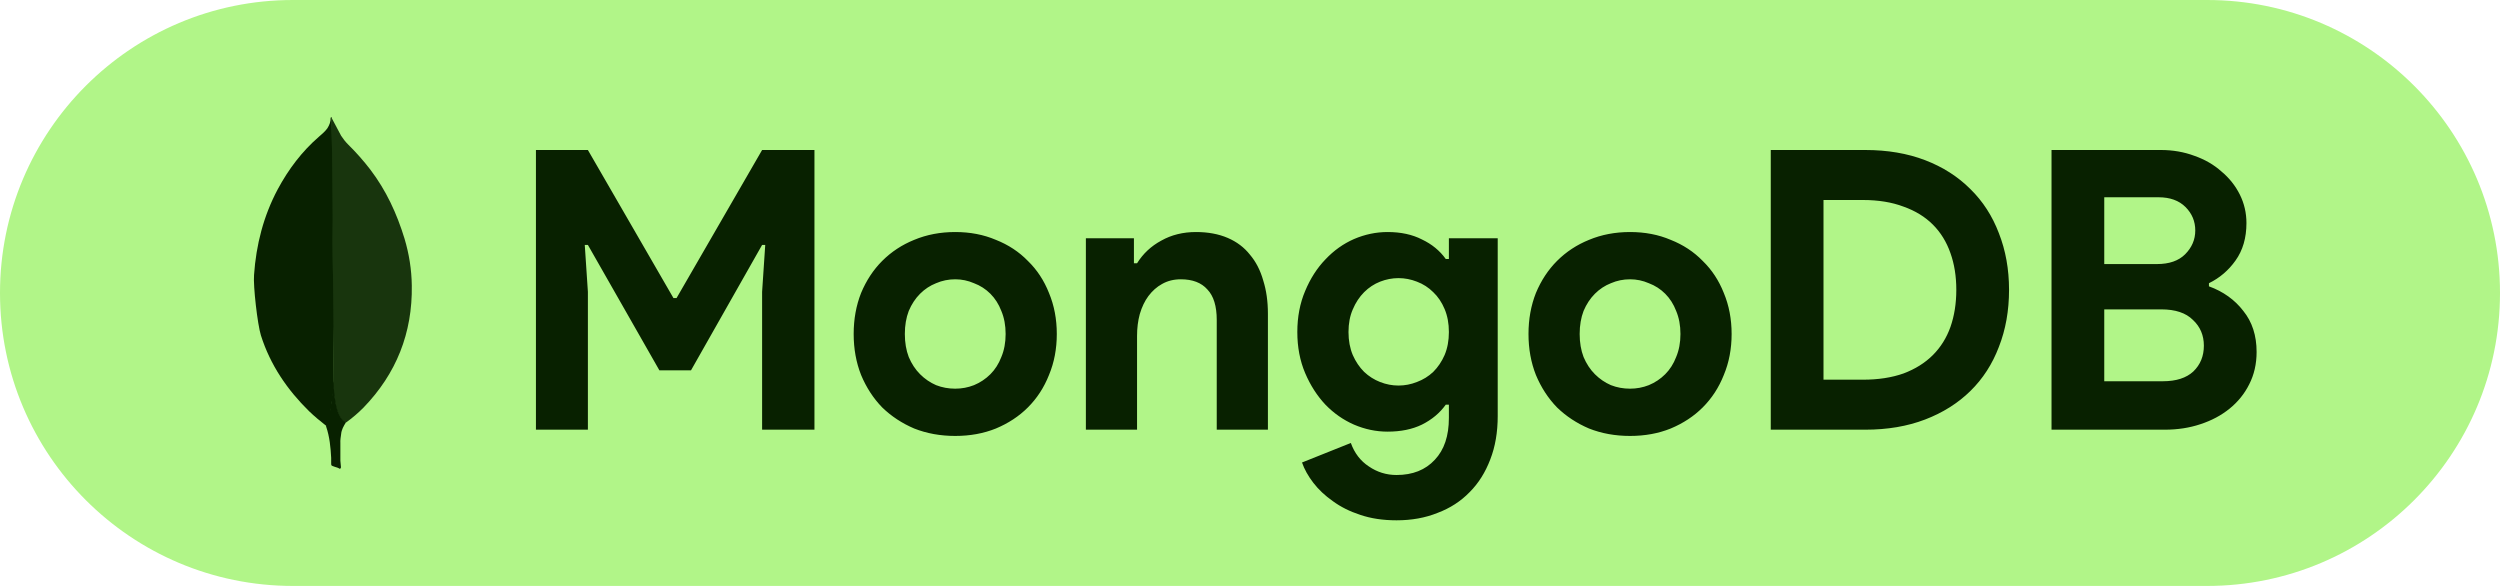
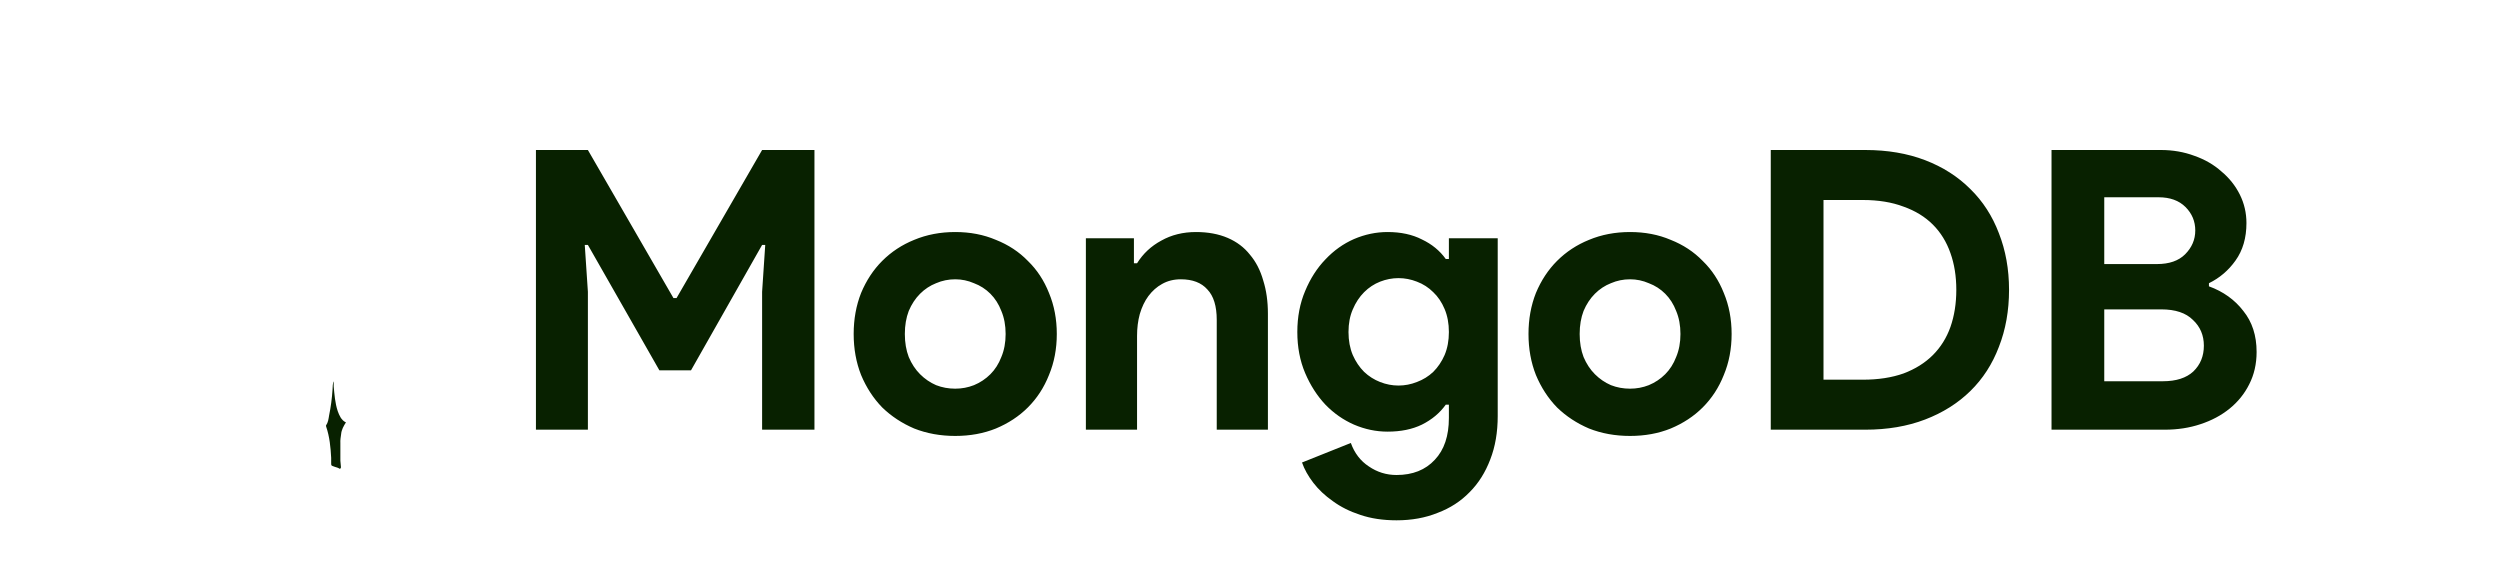
<svg xmlns="http://www.w3.org/2000/svg" width="128" height="30" viewBox="0 0 128 30" fill="none">
-   <path d="M0 15C0 6.716 6.716 0 15 0H113C121.284 0 128 6.716 128 15C128 23.284 121.284 30 113 30H15C6.716 30 0 23.284 0 15Z" fill="#B1F588" />
  <path d="M27.44 7.68H30.1L34.48 15.26H34.64L39.02 7.68H41.7V22H39.02V14.94L39.18 12.54H39.02L35.38 18.96H33.76L30.1 12.54H29.94L30.1 14.94V22H27.44V7.68ZM48.908 11.88C49.668 11.88 50.362 12.013 50.988 12.28C51.628 12.533 52.175 12.893 52.628 13.36C53.095 13.813 53.455 14.36 53.708 15C53.975 15.64 54.108 16.34 54.108 17.1C54.108 17.86 53.975 18.56 53.708 19.2C53.455 19.84 53.095 20.393 52.628 20.86C52.175 21.313 51.628 21.673 50.988 21.94C50.362 22.193 49.668 22.32 48.908 22.32C48.148 22.32 47.448 22.193 46.808 21.94C46.182 21.673 45.635 21.313 45.168 20.86C44.715 20.393 44.355 19.84 44.088 19.2C43.835 18.56 43.708 17.86 43.708 17.1C43.708 16.34 43.835 15.64 44.088 15C44.355 14.36 44.715 13.813 45.168 13.36C45.635 12.893 46.182 12.533 46.808 12.28C47.448 12.013 48.148 11.88 48.908 11.88ZM48.908 19.9C49.242 19.9 49.562 19.84 49.868 19.72C50.188 19.587 50.468 19.4 50.708 19.16C50.948 18.92 51.135 18.627 51.268 18.28C51.415 17.933 51.488 17.54 51.488 17.1C51.488 16.66 51.415 16.267 51.268 15.92C51.135 15.573 50.948 15.28 50.708 15.04C50.468 14.8 50.188 14.62 49.868 14.5C49.562 14.367 49.242 14.3 48.908 14.3C48.562 14.3 48.235 14.367 47.928 14.5C47.622 14.62 47.348 14.8 47.108 15.04C46.868 15.28 46.675 15.573 46.528 15.92C46.395 16.267 46.328 16.66 46.328 17.1C46.328 17.54 46.395 17.933 46.528 18.28C46.675 18.627 46.868 18.92 47.108 19.16C47.348 19.4 47.622 19.587 47.928 19.72C48.235 19.84 48.562 19.9 48.908 19.9ZM58.057 13.48H58.217C58.523 12.987 58.937 12.6 59.457 12.32C59.977 12.027 60.57 11.88 61.237 11.88C61.85 11.88 62.39 11.98 62.857 12.18C63.323 12.38 63.703 12.667 63.997 13.04C64.303 13.4 64.53 13.84 64.677 14.36C64.837 14.867 64.917 15.433 64.917 16.06V22H62.297V16.38C62.297 15.673 62.137 15.153 61.817 14.82C61.51 14.473 61.057 14.3 60.457 14.3C60.097 14.3 59.777 14.38 59.497 14.54C59.23 14.687 58.997 14.893 58.797 15.16C58.61 15.413 58.463 15.72 58.357 16.08C58.263 16.427 58.217 16.8 58.217 17.2V22H55.597V12.2H58.057V13.48ZM71.503 26.64C70.81 26.64 70.19 26.547 69.643 26.36C69.11 26.187 68.643 25.953 68.243 25.66C67.843 25.38 67.51 25.067 67.243 24.72C66.977 24.373 66.783 24.027 66.663 23.68L69.163 22.68C69.35 23.2 69.657 23.6 70.083 23.88C70.51 24.173 70.983 24.32 71.503 24.32C72.33 24.32 72.983 24.06 73.463 23.54C73.943 23.033 74.183 22.32 74.183 21.4V20.72H74.023C73.717 21.147 73.31 21.487 72.803 21.74C72.31 21.98 71.723 22.1 71.043 22.1C70.457 22.1 69.883 21.98 69.323 21.74C68.777 21.5 68.29 21.16 67.863 20.72C67.437 20.267 67.09 19.727 66.823 19.1C66.557 18.473 66.423 17.773 66.423 17C66.423 16.227 66.557 15.527 66.823 14.9C67.09 14.26 67.437 13.72 67.863 13.28C68.29 12.827 68.777 12.48 69.323 12.24C69.883 12 70.457 11.88 71.043 11.88C71.723 11.88 72.31 12.007 72.803 12.26C73.31 12.5 73.717 12.833 74.023 13.26H74.183V12.2H76.683V21.3C76.683 22.127 76.557 22.867 76.303 23.52C76.05 24.187 75.697 24.747 75.243 25.2C74.79 25.667 74.243 26.02 73.603 26.26C72.977 26.513 72.277 26.64 71.503 26.64ZM71.603 19.74C71.923 19.74 72.237 19.68 72.543 19.56C72.863 19.44 73.143 19.267 73.383 19.04C73.623 18.8 73.817 18.513 73.963 18.18C74.11 17.833 74.183 17.44 74.183 17C74.183 16.56 74.11 16.167 73.963 15.82C73.817 15.473 73.623 15.187 73.383 14.96C73.143 14.72 72.863 14.54 72.543 14.42C72.237 14.3 71.923 14.24 71.603 14.24C71.283 14.24 70.97 14.3 70.663 14.42C70.357 14.54 70.083 14.72 69.843 14.96C69.603 15.2 69.41 15.493 69.263 15.84C69.117 16.173 69.043 16.56 69.043 17C69.043 17.44 69.117 17.833 69.263 18.18C69.41 18.513 69.603 18.8 69.843 19.04C70.083 19.267 70.357 19.44 70.663 19.56C70.97 19.68 71.283 19.74 71.603 19.74ZM83.459 11.88C84.219 11.88 84.913 12.013 85.539 12.28C86.179 12.533 86.726 12.893 87.179 13.36C87.646 13.813 88.006 14.36 88.259 15C88.526 15.64 88.659 16.34 88.659 17.1C88.659 17.86 88.526 18.56 88.259 19.2C88.006 19.84 87.646 20.393 87.179 20.86C86.726 21.313 86.179 21.673 85.539 21.94C84.913 22.193 84.219 22.32 83.459 22.32C82.699 22.32 81.999 22.193 81.359 21.94C80.733 21.673 80.186 21.313 79.719 20.86C79.266 20.393 78.906 19.84 78.639 19.2C78.386 18.56 78.259 17.86 78.259 17.1C78.259 16.34 78.386 15.64 78.639 15C78.906 14.36 79.266 13.813 79.719 13.36C80.186 12.893 80.733 12.533 81.359 12.28C81.999 12.013 82.699 11.88 83.459 11.88ZM83.459 19.9C83.793 19.9 84.113 19.84 84.419 19.72C84.739 19.587 85.019 19.4 85.259 19.16C85.499 18.92 85.686 18.627 85.819 18.28C85.966 17.933 86.039 17.54 86.039 17.1C86.039 16.66 85.966 16.267 85.819 15.92C85.686 15.573 85.499 15.28 85.259 15.04C85.019 14.8 84.739 14.62 84.419 14.5C84.113 14.367 83.793 14.3 83.459 14.3C83.113 14.3 82.786 14.367 82.479 14.5C82.173 14.62 81.899 14.8 81.659 15.04C81.419 15.28 81.226 15.573 81.079 15.92C80.946 16.267 80.879 16.66 80.879 17.1C80.879 17.54 80.946 17.933 81.079 18.28C81.226 18.627 81.419 18.92 81.659 19.16C81.899 19.4 82.173 19.587 82.479 19.72C82.786 19.84 83.113 19.9 83.459 19.9ZM90.663 7.68H95.503C96.636 7.68 97.656 7.853 98.563 8.2C99.469 8.547 100.243 9.04 100.883 9.68C101.523 10.307 102.009 11.06 102.343 11.94C102.689 12.82 102.863 13.787 102.863 14.84C102.863 15.907 102.689 16.88 102.343 17.76C102.009 18.64 101.523 19.393 100.883 20.02C100.243 20.647 99.469 21.133 98.563 21.48C97.656 21.827 96.636 22 95.503 22H90.663V7.68ZM95.383 19.44C96.169 19.44 96.863 19.333 97.463 19.12C98.063 18.893 98.563 18.58 98.963 18.18C99.363 17.78 99.663 17.3 99.863 16.74C100.063 16.167 100.163 15.533 100.163 14.84C100.163 14.147 100.063 13.52 99.863 12.96C99.663 12.387 99.363 11.9 98.963 11.5C98.563 11.1 98.063 10.793 97.463 10.58C96.863 10.353 96.169 10.24 95.383 10.24H93.363V19.44H95.383ZM105.038 7.68H110.638C111.251 7.68 111.824 7.78 112.358 7.98C112.891 8.167 113.351 8.433 113.738 8.78C114.138 9.113 114.451 9.507 114.678 9.96C114.904 10.413 115.018 10.9 115.018 11.42C115.018 12.18 114.831 12.82 114.458 13.34C114.098 13.847 113.644 14.233 113.098 14.5V14.66C113.831 14.927 114.418 15.347 114.858 15.92C115.311 16.48 115.538 17.18 115.538 18.02C115.538 18.633 115.411 19.187 115.158 19.68C114.918 20.16 114.584 20.573 114.158 20.92C113.731 21.267 113.231 21.533 112.658 21.72C112.098 21.907 111.491 22 110.838 22H105.038V7.68ZM110.438 13.52C111.064 13.52 111.544 13.353 111.878 13.02C112.224 12.673 112.398 12.267 112.398 11.8C112.398 11.333 112.231 10.933 111.898 10.6C111.564 10.267 111.104 10.1 110.518 10.1H107.738V13.52H110.438ZM110.738 19.52C111.418 19.52 111.938 19.353 112.298 19.02C112.658 18.673 112.838 18.233 112.838 17.7C112.838 17.167 112.651 16.727 112.278 16.38C111.918 16.02 111.378 15.84 110.658 15.84H107.738V19.52H110.738Z" fill="#082100" />
-   <path d="M16.986 6.049L17.466 6.952C17.575 7.118 17.691 7.265 17.829 7.403C18.233 7.802 18.61 8.227 18.956 8.677C19.77 9.746 20.319 10.933 20.711 12.216C20.946 13 21.074 13.805 21.084 14.618C21.123 17.049 20.289 19.137 18.609 20.872C18.335 21.148 18.04 21.4 17.726 21.627C17.559 21.627 17.48 21.5 17.412 21.382C17.287 21.164 17.204 20.924 17.167 20.676C17.108 20.382 17.069 20.088 17.088 19.784V19.647C17.074 19.617 16.928 6.119 16.986 6.049Z" fill="#082100" fill-opacity="0.9" />
-   <path d="M16.986 6.019C16.966 5.98 16.947 6.01 16.927 6.029C16.937 6.226 16.868 6.401 16.761 6.569C16.642 6.735 16.486 6.863 16.329 7C15.457 7.755 14.771 8.667 14.222 9.687C13.491 11.059 13.114 12.53 13.007 14.078C12.958 14.637 13.183 16.608 13.36 17.176C13.84 18.686 14.703 19.951 15.82 21.049C16.095 21.313 16.388 21.558 16.692 21.794C16.78 21.794 16.79 21.715 16.81 21.657C16.849 21.532 16.878 21.404 16.898 21.274L17.095 19.804L16.986 6.019Z" fill="#082100" />
  <path d="M17.466 22.224C17.486 21.999 17.594 21.812 17.712 21.626C17.594 21.577 17.506 21.48 17.437 21.371C17.378 21.269 17.329 21.16 17.291 21.048C17.154 20.636 17.125 20.204 17.085 19.784V19.529C17.036 19.568 17.026 19.901 17.026 19.951C16.997 20.395 16.939 20.837 16.849 21.274C16.82 21.451 16.801 21.627 16.692 21.784C16.692 21.803 16.692 21.823 16.702 21.852C16.878 22.372 16.927 22.901 16.956 23.441V23.638C16.956 23.873 16.947 23.823 17.142 23.902C17.221 23.931 17.308 23.941 17.387 24C17.446 24 17.456 23.951 17.456 23.912L17.427 23.588V22.686C17.417 22.528 17.446 22.372 17.466 22.225L17.466 22.224Z" fill="#082100" />
</svg>